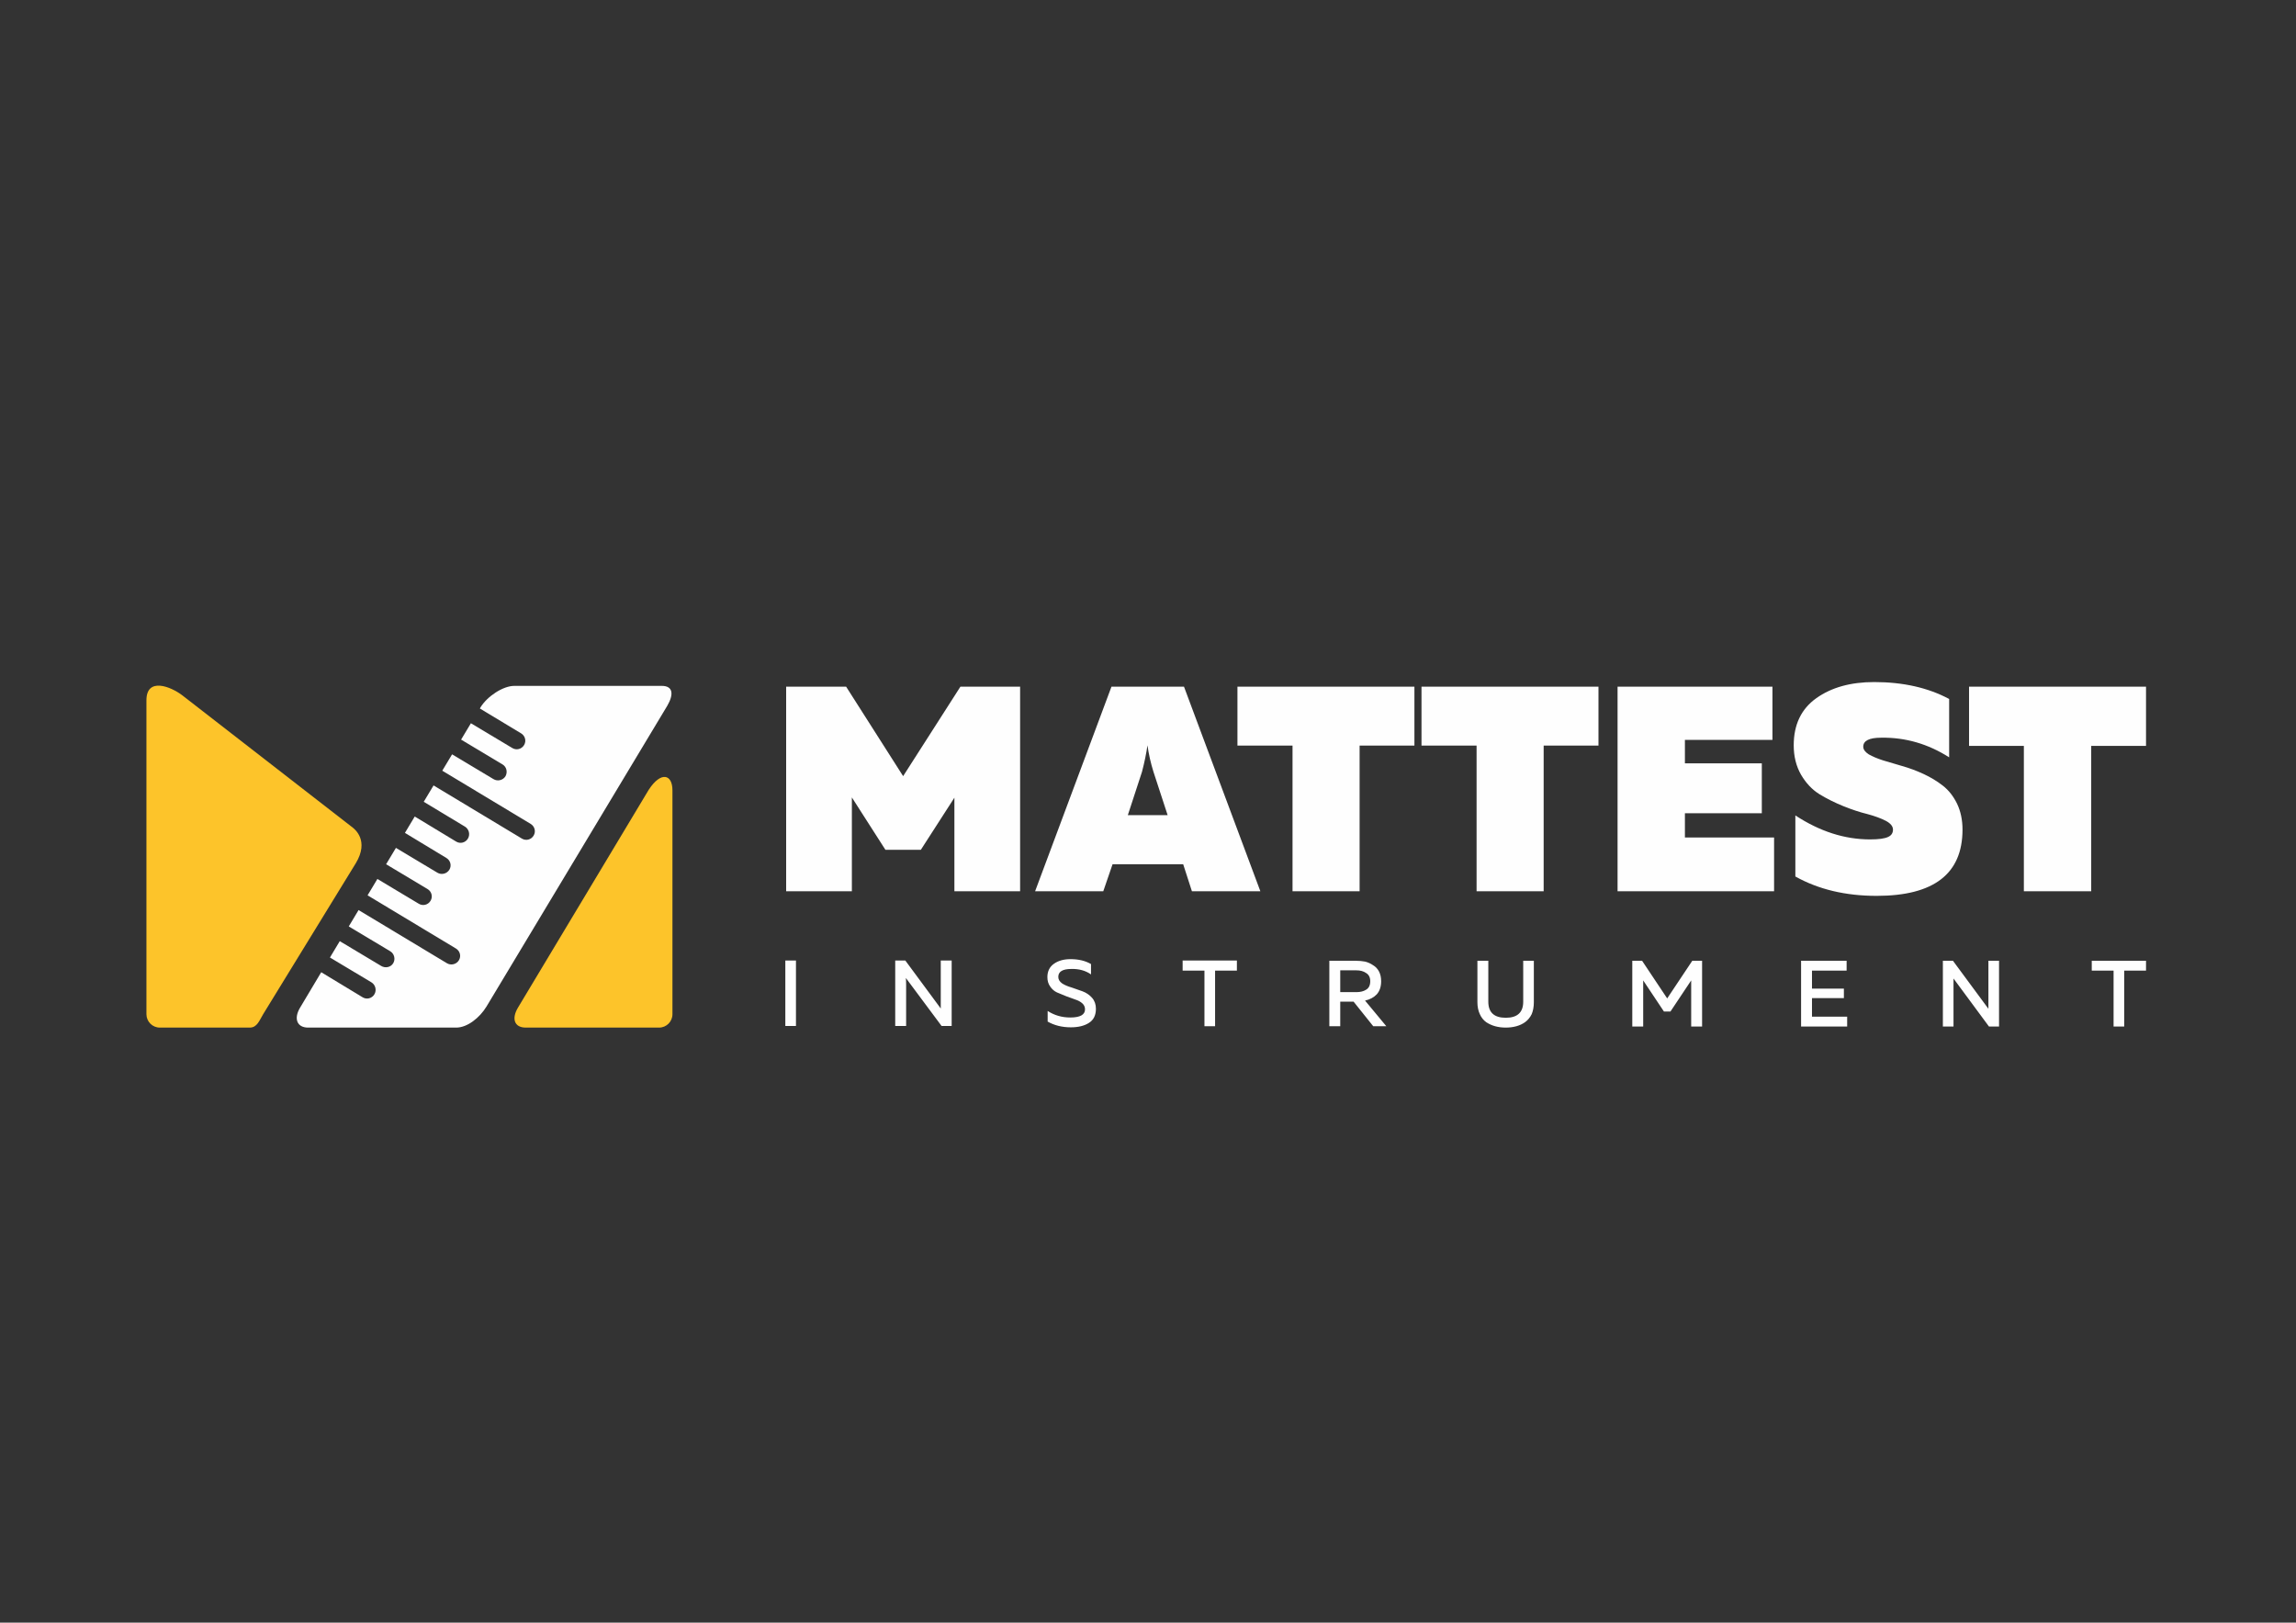
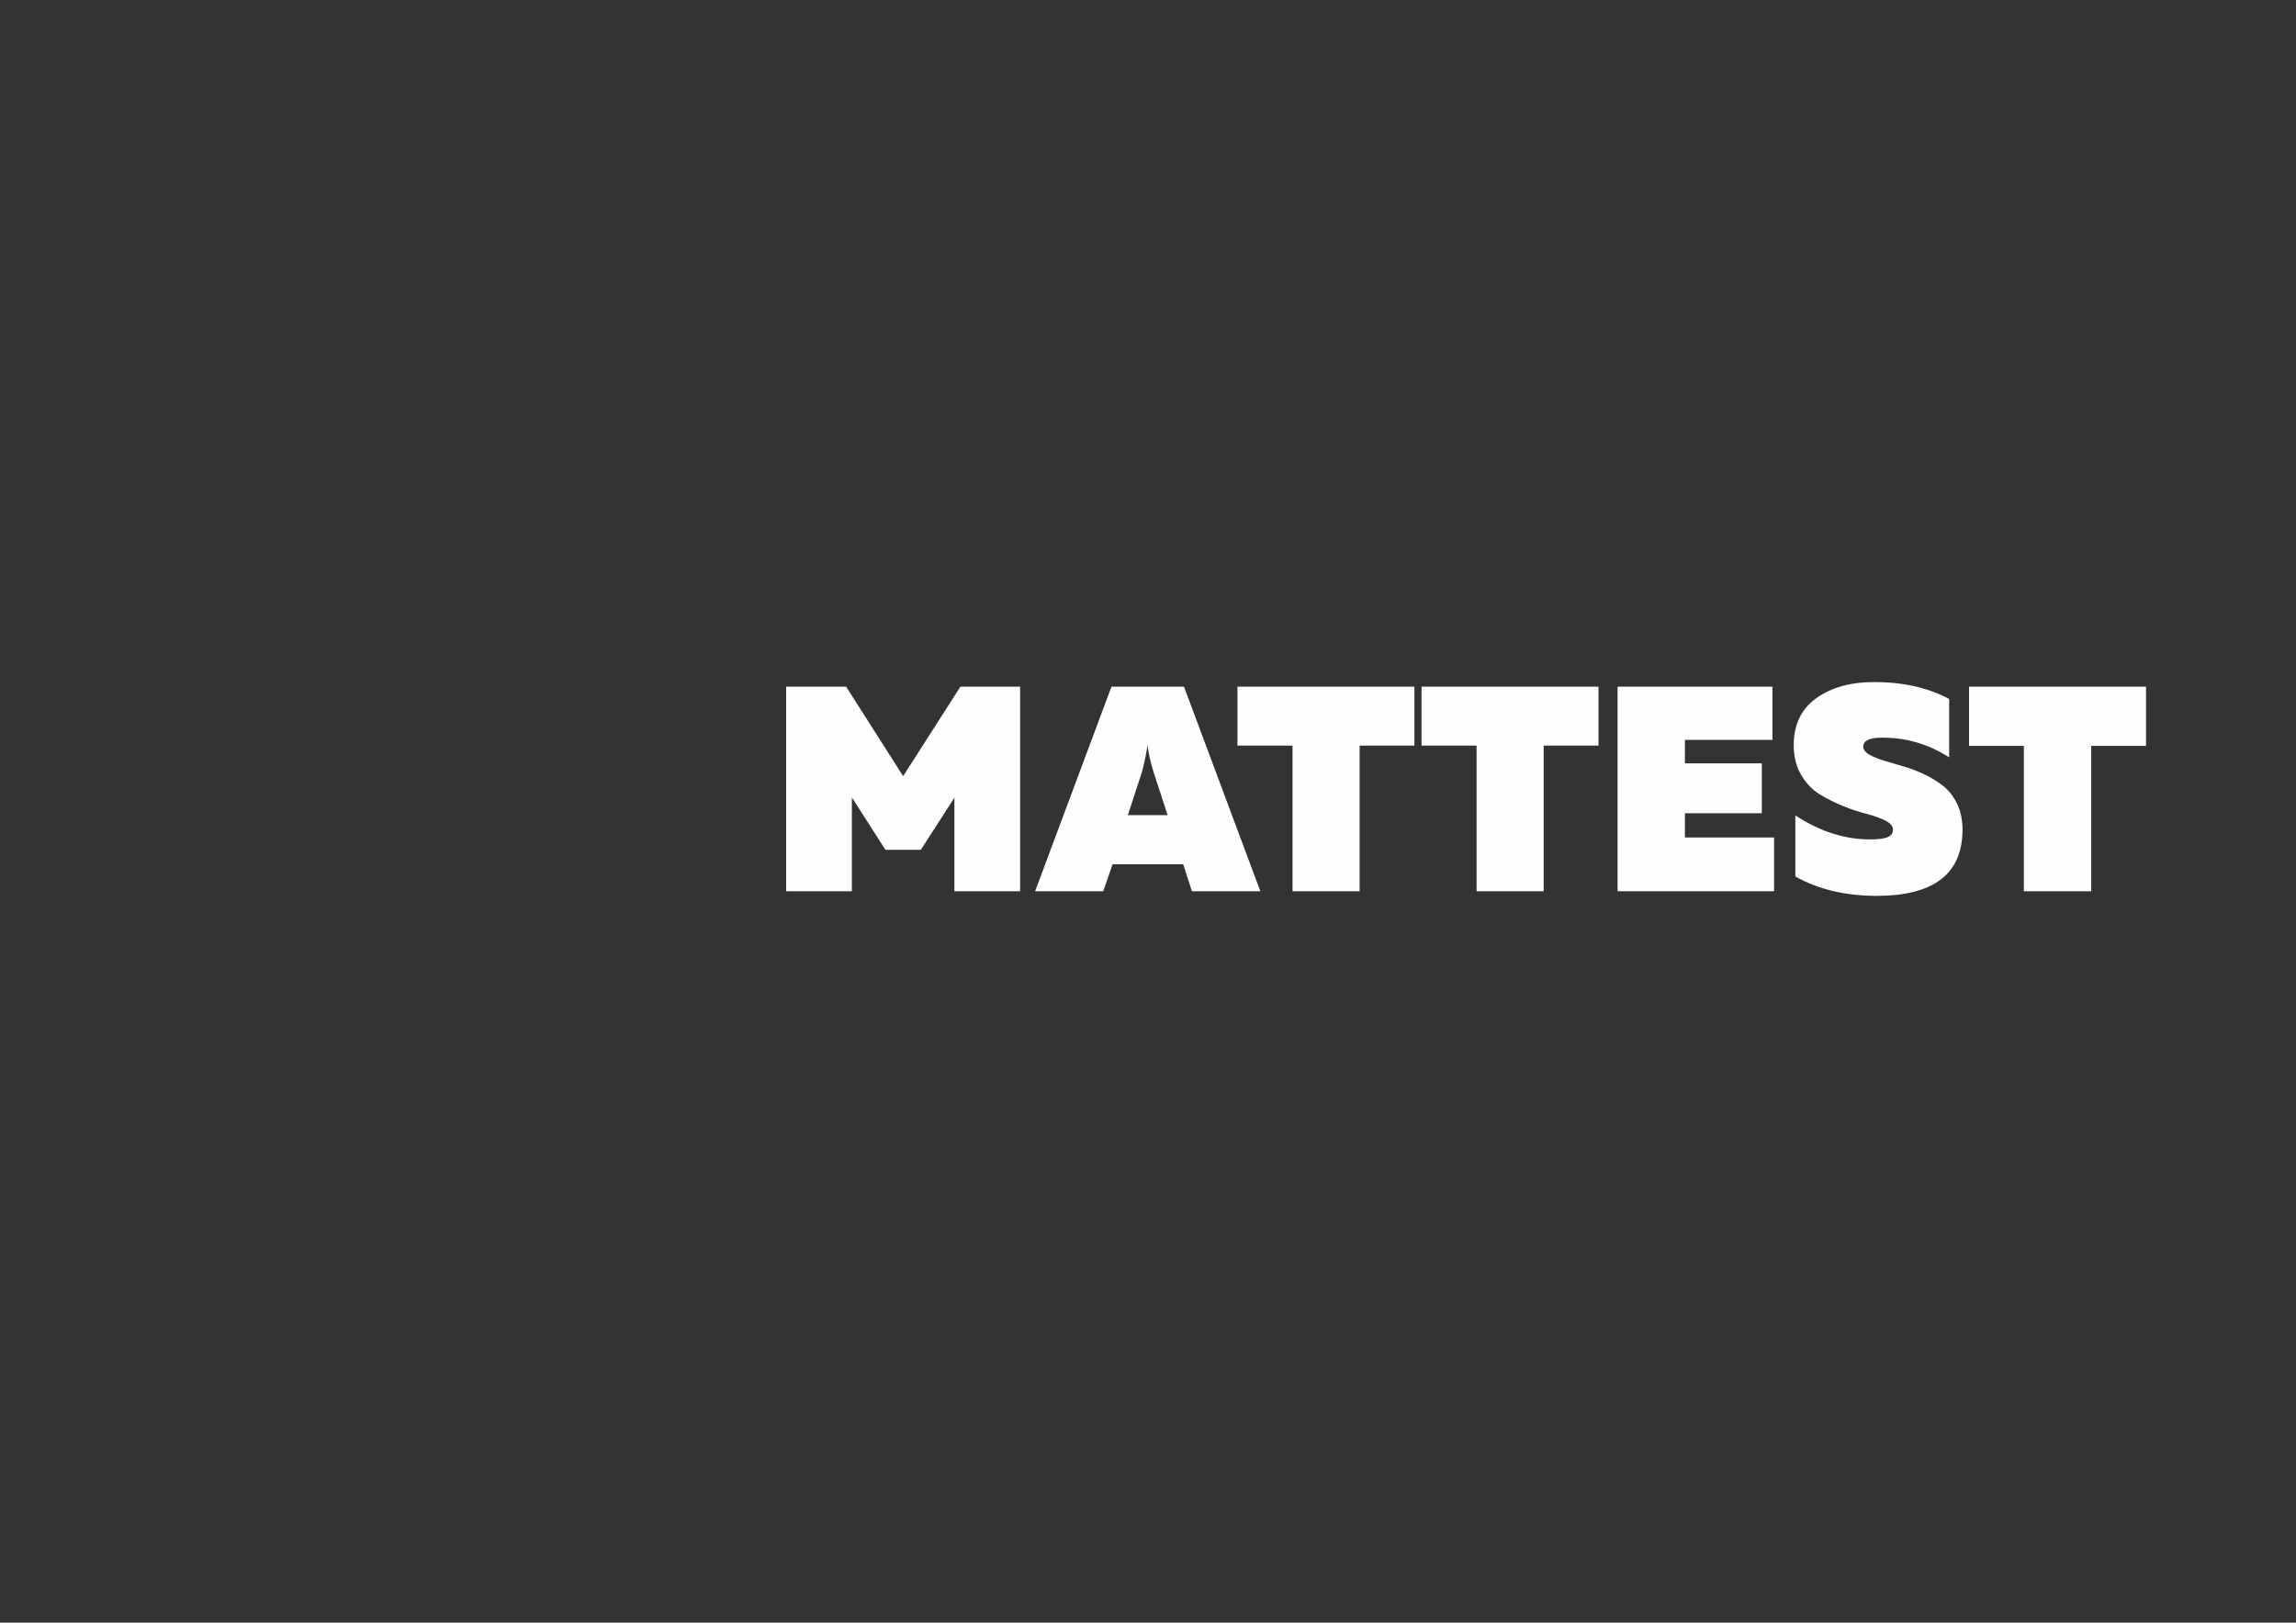
<svg xmlns="http://www.w3.org/2000/svg" version="1.2" viewBox="0 0 842 595" width="842" height="595">
  <rect x="0" y="0" width="842" height="595" fill="#333333" stroke="none" />
  <style>.a{fill:#fdc42a}.b{fill:#fefefe}</style>
-   <path class="a" d="m232.5 376.8h-26.3-13.4c-4.2 0-5.3-3.3-2.8-7.4l47.9-79.8c4.5-6.9 8.7-5.7 8.7 0.2v37 37.8 7.3c0 2.7-2.2 4.9-4.9 4.9z" />
-   <path class="a" d="m66.9 255c8.1 6.3 62.5 48.5 62.5 48.5 0.6 0.5 6.1 4.7 1.1 13l-34 55.4c-1.4 2.3-2.2 4.9-4.9 4.9h-33c-2.7 0-4.9-2.2-4.9-4.9v-115.1c0-8.6 8.9-5.1 13.2-1.8z" />
-   <path class="b" d="m188.6 251.5h54.1c4.2 0 4.4 3.2 2 7.3l-66.3 110.3c-2.5 4.1-7 7.7-11.1 7.7h-54.3c-4.1 0-5.4-3.3-2.9-7.4l7.7-12.9 15.2 9.2c1.5 0.9 3.4 0.4 4.3-1.1 0.9-1.5 0.4-3.5-1.1-4.4l-15.2-9.1 3.6-6 15.2 9.1c1.5 0.9 3.5 0.5 4.4-1 0.9-1.5 0.4-3.5-1.1-4.4l-15.2-9.1 3.6-6 32.4 19.5c1.5 0.9 3.5 0.4 4.4-1.1 0.9-1.5 0.4-3.4-1.1-4.3l-32.4-19.5 3.6-6 15.2 9.1c1.5 0.9 3.4 0.4 4.3-1.1 0.9-1.5 0.4-3.4-1.1-4.3l-15.2-9.1 3.6-6 15.2 9.1c1.5 0.9 3.5 0.4 4.4-1.1 0.9-1.5 0.4-3.4-1.1-4.3l-15.2-9.2 3.6-6 15.2 9.2c1.5 0.9 3.4 0.4 4.3-1.1 0.9-1.5 0.4-3.5-1.1-4.4l-15.1-9.1 3.6-6 32.4 19.5c1.5 0.9 3.4 0.4 4.3-1.1 0.9-1.5 0.4-3.4-1.1-4.3l-32.4-19.5 3.6-6 15.2 9.1c1.5 0.9 3.5 0.4 4.4-1.1 0.8-1.5 0.4-3.4-1.1-4.3l-15.2-9.1 3.6-6 15.2 9.1c1.5 0.9 3.4 0.4 4.3-1.1 0.9-1.5 0.4-3.4-1.1-4.3l-15.1-9.1 0.2-0.4c2.5-4.1 8.3-7.9 12.4-7.9z" />
  <path fill-rule="evenodd" class="b" d="m722.1 251.8h64.9v21.7h-20.1v53.3h-24.7v-53.3h-20.1zm-64.3 21.5q0-11.4 8.3-17.3 8.3-5.9 21.2-5.9 15.9 0 27.5 6.2v21.4q-11.6-7.4-24.9-7.2-6.6 0-6.6 3.3 0 1.5 2 2.8 2.1 1.2 5.2 2.2 3.2 0.9 7.1 2.1 3.9 1.1 7.8 2.9 3.9 1.8 7.1 4.3 3.2 2.5 5.2 6.6 2 4.2 2 9.5 0 24.3-31.5 24.3-17.1 0-29.8-7.1v-22.4q13.4 8.8 27.4 8.8 4.7 0 6.6-0.9 1.8-0.8 1.8-2.7 0-1.8-2.6-3.2-2.7-1.4-6.8-2.5-4.1-1-8.8-2.9-4.7-1.9-8.8-4.4-4-2.5-6.7-7.1-2.7-4.7-2.7-10.8zm-64.6-21.5h56.8v19.5h-32.1v8.6h28.2v18.3h-28.2v8.9h32.7v19.7h-57.4zm-71.9 0h64.9v21.6h-20.1v53.4h-24.6v-53.4h-20.2zm-67.5 0h64.9v21.6h-20.1v53.4h-24.6v-53.4h-20.2zm-49.2 75h-25l28-75h26.6l28 75h-25.1l-3.2-9.9h-25.9zm14.2-43.8l-5.2 15.9h14.6l-5.2-15.9q-1.5-4.8-2.2-9.7-0.6 4.3-2 9.7zm-66.6-31.2h21.9v75h-24.1v-34.3l-12.3 19.1h-13l-12.3-19.2v34.4h-24.1v-75h22l20.9 32.8z" />
-   <path fill-rule="evenodd" class="b" d="m767.1 352.3h19.9v3.6h-8v20.5h-3.9v-20.5h-8zm-50.7 24.1h-3.9v-24.1h3.7l13 17.6q0-0.8 0-2.6v-15h3.9v24.1h-3.7l-13-17.6q0 0.8 0 2.6zm-55.9-24.1h16.7v3.6h-12.7v6.6h11.7v3.5h-11.7v6.8h12.9v3.6h-16.9zm-39.9 0h3.6v24.1h-4v-16.9l-7.6 11.4h-2.4l-7.6-11.4v16.9h-4v-24.1h3.6l9.2 13.8zm-62 0h3.9v15.2q0 2.5-0.8 4.4-0.9 1.8-2.4 2.9-1.4 1-3.2 1.5-1.8 0.5-3.9 0.5-2.1 0-3.9-0.5-1.8-0.5-3.3-1.5-1.5-1.1-2.3-2.9-0.9-1.9-0.9-4.4v-15.2h4v15q0 5.9 6.4 5.9 6.4 0 6.4-5.9zm-67.1 24h-4v-24h9.7q1.8 0 3.4 0.3 1.6 0.4 2.9 1.3 1.4 0.8 2.2 2.3 0.8 1.5 0.8 3.6 0 3-1.6 4.8-1.6 1.7-4.3 2.3l7.8 9.4h-4.8l-7.2-9h-4.9zm0-20.5v8h5.9q2.2 0 3.6-0.9 1.5-0.9 1.5-3.1 0-2.1-1.5-3-1.4-1-3.6-1zm-57.8-3.6h19.9v3.7h-8v20.4h-3.9v-20.4h-8zm-49.6 6.1q0-3.2 2.4-4.9 2.4-1.7 6.1-1.7 4.4 0 7.5 1.8v3.8q-3-2.1-7.2-2-4.8 0-4.8 2.9 0 1.4 1.4 2.4 1.4 0.9 3.5 1.5 2 0.7 4 1.4 2.1 0.8 3.5 2.4 1.4 1.6 1.4 4 0 3.6-2.6 5.2-2.5 1.6-6.6 1.6-4.8 0-8.5-2.1v-3.9q3.7 2.4 8.3 2.4 5.4 0 5.4-3 0-1.3-1-2.2-1-0.9-2.6-1.4-1.5-0.5-3.3-1.2-1.8-0.7-3.4-1.4-1.5-0.7-2.5-2.2-1-1.4-1-3.4zm-51.8 17.9h-4v-24h3.7l13 17.6q0-0.9 0-2.7v-14.9h4v24h-3.7l-13.1-17.6q0.1 0.9 0.1 2.6zm-44.3-24h3.9v24h-3.9z" />
</svg>